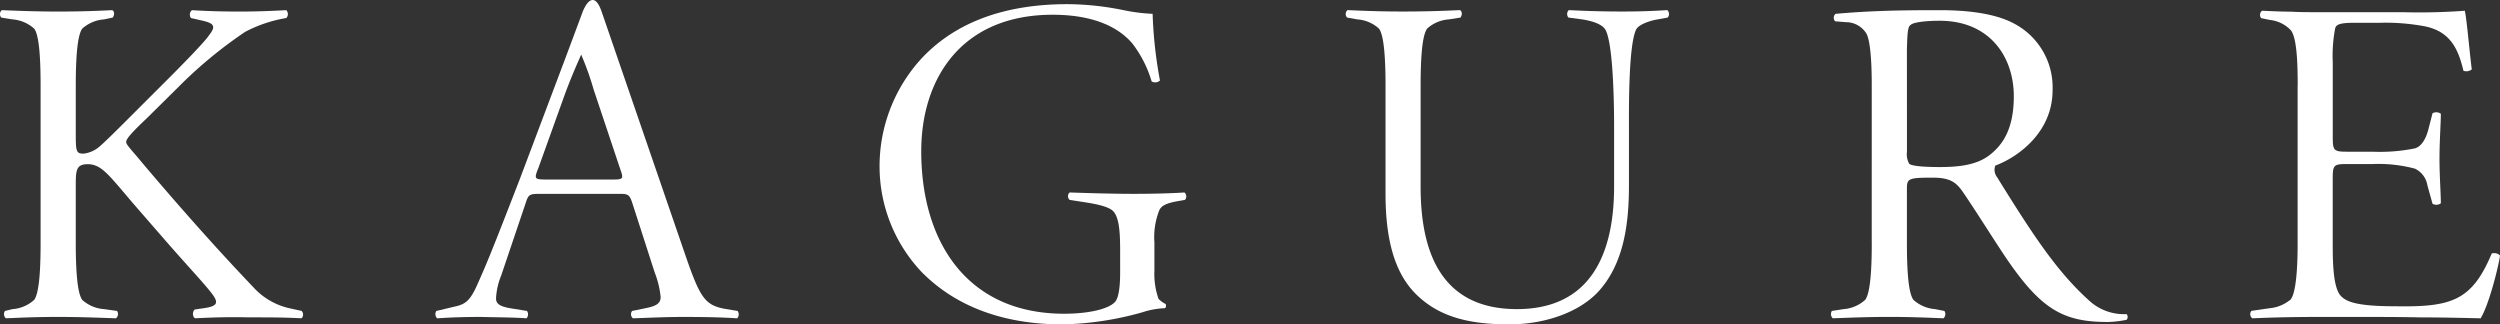
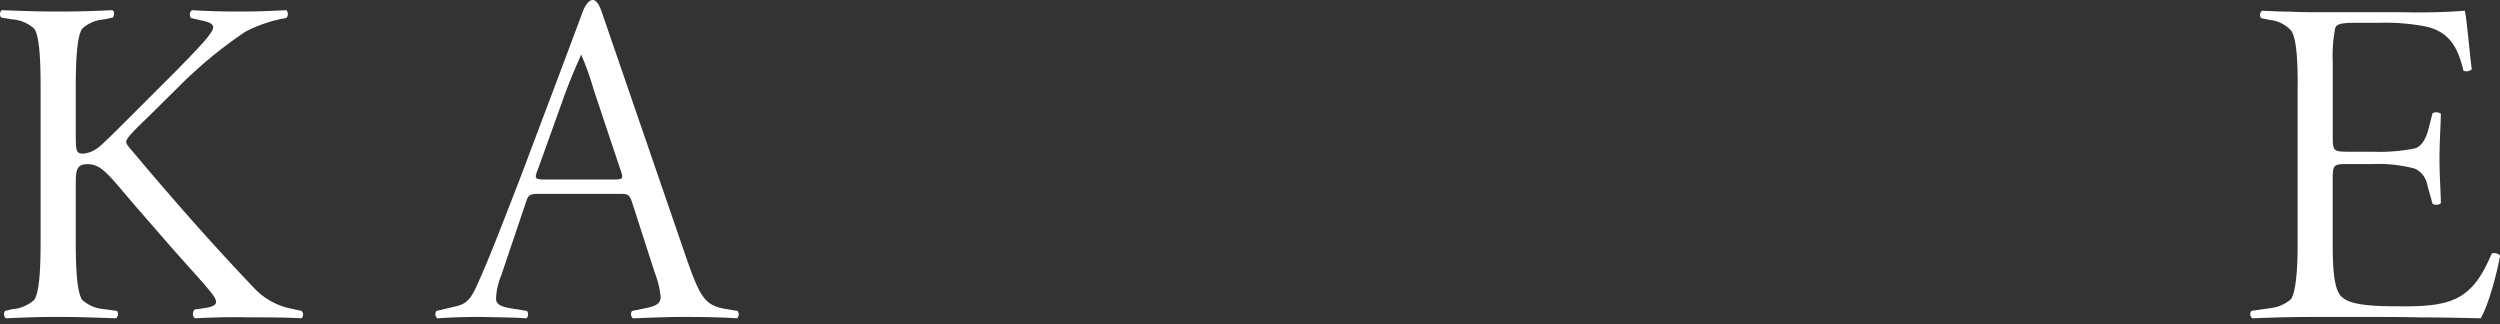
<svg xmlns="http://www.w3.org/2000/svg" viewBox="0 0 330.679 42.904">
  <rect x="0" y="0" width="330.679" height="42.904" fill="#333333" stroke="none" />
  <defs>
    <style>.cls-1{fill:#fff;}</style>
  </defs>
  <g id="レイヤー_2" data-name="レイヤー 2">
    <g id="レイヤー_1-2" data-name="レイヤー 1">
      <path class="cls-1" d="M10.022,17.321c0,2.688,0,3,1.046,3a3.934,3.934,0,0,0,2.074-.918c.732-.616,2.386-2.27,3.06-2.94l6.558-6.55c1.164-1.166,4.158-4.216,4.768-5.078.308-.428.672-.86.672-1.22,0-.492-.61-.68-1.344-.866l-1.594-.364a.756.756,0,0,1,.126-1.04c1.96.122,3.966.184,6.232.184,2.214,0,3.924-.062,6.248-.184a.751.751,0,0,1,0,1.04A17.823,17.823,0,0,0,32.42,4.219a58.22,58.22,0,0,0-8.878,7.346l-4.148,4.1c-2.466,2.326-2.7,2.818-2.7,3.12,0,.374.606.918,2.326,3,4.518,5.326,9.356,10.828,14.444,16.156a9.168,9.168,0,0,0,4.768,2.82l1.662.364a.7.7,0,0,1,0,.974c-2.336-.122-4.482-.122-6.988-.122-2.564-.06-4.6,0-7.094.122-.374-.182-.374-.856-.064-1.16l1.228-.178c1.834-.254,1.9-.742,1.164-1.78-1.046-1.414-3.5-3.974-6.738-7.714L17.73,27.047c-3.3-3.852-4.278-5.328-6.122-5.328-1.642,0-1.586.92-1.586,3.25v7.166c0,3.546.19,6.606.854,7.53a4.792,4.792,0,0,0,2.888,1.224l1.716.24a.721.721,0,0,1-.146.974c-3.35-.122-5.188-.182-7.65-.182-2.438,0-4.268.06-6.9.182a.732.732,0,0,1-.124-.974l.988-.24a4.783,4.783,0,0,0,2.874-1.224c.67-.924.848-3.984.848-7.53V11.319c0-3.546-.178-6.668-.848-7.528A4.8,4.8,0,0,0,1.648,2.565L.168,2.323a.691.691,0,0,1,.07-.98c2.992.122,4.954.184,7.446.184,2.644,0,4.784-.062,7.164-.184.314.184.314.606.064.98l-1.148.242a4.806,4.806,0,0,0-2.888,1.226c-.664.924-.854,3.982-.854,7.528v6" />
      <path class="cls-1" d="M79.565,1.5c-.966-2.762-2.078-1.131-2.582.3L74.849,7.522,68.733,23.747c-2.946,7.589-4.212,10.828-5.46,13.582-1.09,2.573-1.768,2.935-3.234,3.248l-2.322.553a.766.766,0,0,0,.11.974c1.852-.124,3.562-.182,5.764-.182,2.506.058,4.412.058,6.056.182a.792.792,0,0,0,.058-.974l-2.254-.366c-1.416-.254-1.84-.62-1.84-1.29a9.029,9.029,0,0,1,.672-3l3.226-9.548c.39-1.225.512-1.286,1.982-1.286H81.705c1.346,0,1.544,0,1.954,1.286L86.6,36.048a12.22,12.22,0,0,1,.786,3.239c0,.914-.72,1.223-2,1.477l-1.774.366a.7.7,0,0,0,.108.974c1.964-.064,4.23-.182,6.686-.182,3.184,0,5.2.058,7.1.182a.759.759,0,0,0,.056-.974l-1.842-.309c-2.512-.5-3.168-1.595-5.016-6.927L79.565,1.5M72.4,23.747c-1.77,0-1.77-.061-1.164-1.592l3.19-8.876c1.1-3.124,2.2-5.447,2.444-6.061a38.032,38.032,0,0,1,1.658,4.647l3.42,10.227c.558,1.594.608,1.655-1.042,1.655Z" />
-       <path class="cls-1" d="M152.7,35.736a9.864,9.864,0,0,0,.542,3.8,3.363,3.363,0,0,0,.924.664.474.474,0,0,1-.06.564,10.867,10.867,0,0,0-3,.542,41.652,41.652,0,0,1-10.59,1.6c-7.29,0-13.826-2.083-18.6-6.918a20.325,20.325,0,0,1-5.574-13.832,21.071,21.071,0,0,1,5.512-14.382c4.038-4.344,10.22-7.224,19.34-7.224a37.737,37.737,0,0,1,7.4.79,24.067,24.067,0,0,0,3.866.49,57.46,57.46,0,0,0,.97,8.818.934.934,0,0,1-1.1.124,15.294,15.294,0,0,0-2.56-5.03c-2.028-2.377-5.52-3.792-10.528-3.792-12.126,0-17.388,8.508-17.388,18.06,0,12.058,6.134,21.488,18.91,21.488,3.37,0,6.062-.675,6.8-1.656.3-.43.6-1.41.6-3.854V33.354c0-2.272-.066-4.286-.792-5.27-.426-.61-1.71-.98-3.55-1.28l-2.336-.364a.651.651,0,0,1,0-.982c1.784.058,5.334.182,8.452.182,2.386,0,4.84-.056,6.726-.182a.679.679,0,0,1,.068.982l-1.35.24c-1.1.246-1.708.49-2.028,1.1a9.686,9.686,0,0,0-.66,4.287v3.67" />
-       <path class="cls-1" d="M215.464,24.536c0,5.085-.68,10.283-3.978,13.958-2.626,2.877-7.232,4.41-11.872,4.41-4.786,0-8.7-.8-11.706-3.431-3.182-2.7-4.642-7.156-4.642-13.834V11.319c0-3.546-.194-6.668-.868-7.533a4.7,4.7,0,0,0-2.876-1.221l-1.338-.243a.679.679,0,0,1,.054-.985c2.87.128,4.834.186,7.344.186,2.63,0,4.77-.058,7.534-.186.306.186.306.608.068.985l-1.542.243a4.73,4.73,0,0,0-2.874,1.221c-.674.929-.86,3.987-.86,7.533V24.727c0,9.426,3.258,16.16,12.74,16.16S213.5,33.973,213.5,24.66V16.581c0-2.879-.116-10.841-1.158-12.668-.428-.673-1.524-1.1-3.06-1.348l-1.828-.243a.737.737,0,0,1,.05-.985c2.45.128,4.72.186,7.04.186,2.272,0,3.914-.058,5.99-.186a.709.709,0,0,1,.056.985l-1.64.3c-1.166.256-2.328.742-2.568,1.352-.98,2.194-.918,10.4-.918,12.608v7.955" />
      <path class="cls-1" d="M303.921,11.253c0-4.031-.25-6.292-.864-7.2a4.422,4.422,0,0,0-2.8-1.412L299.087,2.4a.691.691,0,0,1,.124-.979c1.4.059,2.568.122,3.8.122,1.16.069,2.312.069,3.538.069h11.234a80.655,80.655,0,0,0,8.242-.191c.25,1.038.62,5.437.92,7.757a1.131,1.131,0,0,1-1.1.184c-.66-2.745-1.644-5.136-5.012-5.861a27.9,27.9,0,0,0-5.98-.489h-3.36c-2.08,0-2.5.243-2.628.788a19.4,19.4,0,0,0-.308,4.458v9.72c0,1.893.064,2.088,1.84,2.088h3.424a23.184,23.184,0,0,0,5.614-.443c.61-.181,1.276-.8,1.72-2.317l.6-2.33a1.05,1.05,0,0,1,1.1.069c0,1.223-.18,3.658-.18,5.929,0,2.321.18,4.64.18,5.918a1.013,1.013,0,0,1-1.1.061l-.68-2.443a2.954,2.954,0,0,0-1.644-2.2,18.719,18.719,0,0,0-5.614-.611h-3.424c-1.776,0-1.84.176-1.84,2.078V32.39c0,2.878.13,5.681,1.046,6.725.68.725,1.89,1.395,7.2,1.395,7.4.12,10.144-.67,12.778-6.96.3-.181,1.032,0,1.1.306-.314,1.952-1.532,6.6-2.562,8.248-2.748-.065-5.44-.124-8.078-.124-2.57-.058-5.136-.058-7.7-.058h-5.8c-3.06,0-5.8.058-8.618.182a.679.679,0,0,1-.12-.985l2.446-.355a4.963,4.963,0,0,0,2.754-1.164c.662-.859.912-3.792.912-7.334V11.253" />
-       <path class="cls-1" d="M247.582,32.13c0,3.55-.188,6.6-.864,7.528a4.781,4.781,0,0,1-2.872,1.23l-1.536.242a.75.75,0,0,0,.118.972c3.186-.121,5.034-.184,7.484-.184s4.272.063,7.154.184a.75.75,0,0,0,.122-.972l-1.232-.242a4.8,4.8,0,0,1-2.866-1.23c-.682-.923-.86-3.978-.86-7.528v-7.1c0-1.409.12-1.533,3.428-1.533,2.456,0,3.18.728,4.1,2.078,1.956,2.878,4.528,7.044,6.116,9.308,4.346,6.187,7.276,7.706,12.918,7.706a13.448,13.448,0,0,0,2.5-.292.579.579,0,0,0,0-.748,6.823,6.823,0,0,1-4.652-1.523c-4.338-3.792-7.592-8.687-12.48-16.589a1.576,1.576,0,0,1-.238-1.533c3.106-1.161,7.576-4.469,7.576-9.971a9.529,9.529,0,0,0-5.078-8.808c-2.626-1.416-6.43-1.78-9.856-1.78-4.888,0-9.048.061-13.77.486a.687.687,0,0,0-.06.985l1.414.117a3.162,3.162,0,0,1,2.7,1.474c.488.791.73,3.3.73,6.792V32.13M252.23,6.478c.064-2.2.12-2.94.486-3.176.374-.372,2.03-.556,3.854-.556,6.668,0,9.8,4.83,9.8,9.982,0,4.341-1.47,6.425-3.184,7.768s-4.1,1.6-6.614,1.6c-2.622,0-3.8-.2-4.036-.434a2.569,2.569,0,0,1-.3-1.593Z" />
    </g>
  </g>
</svg>